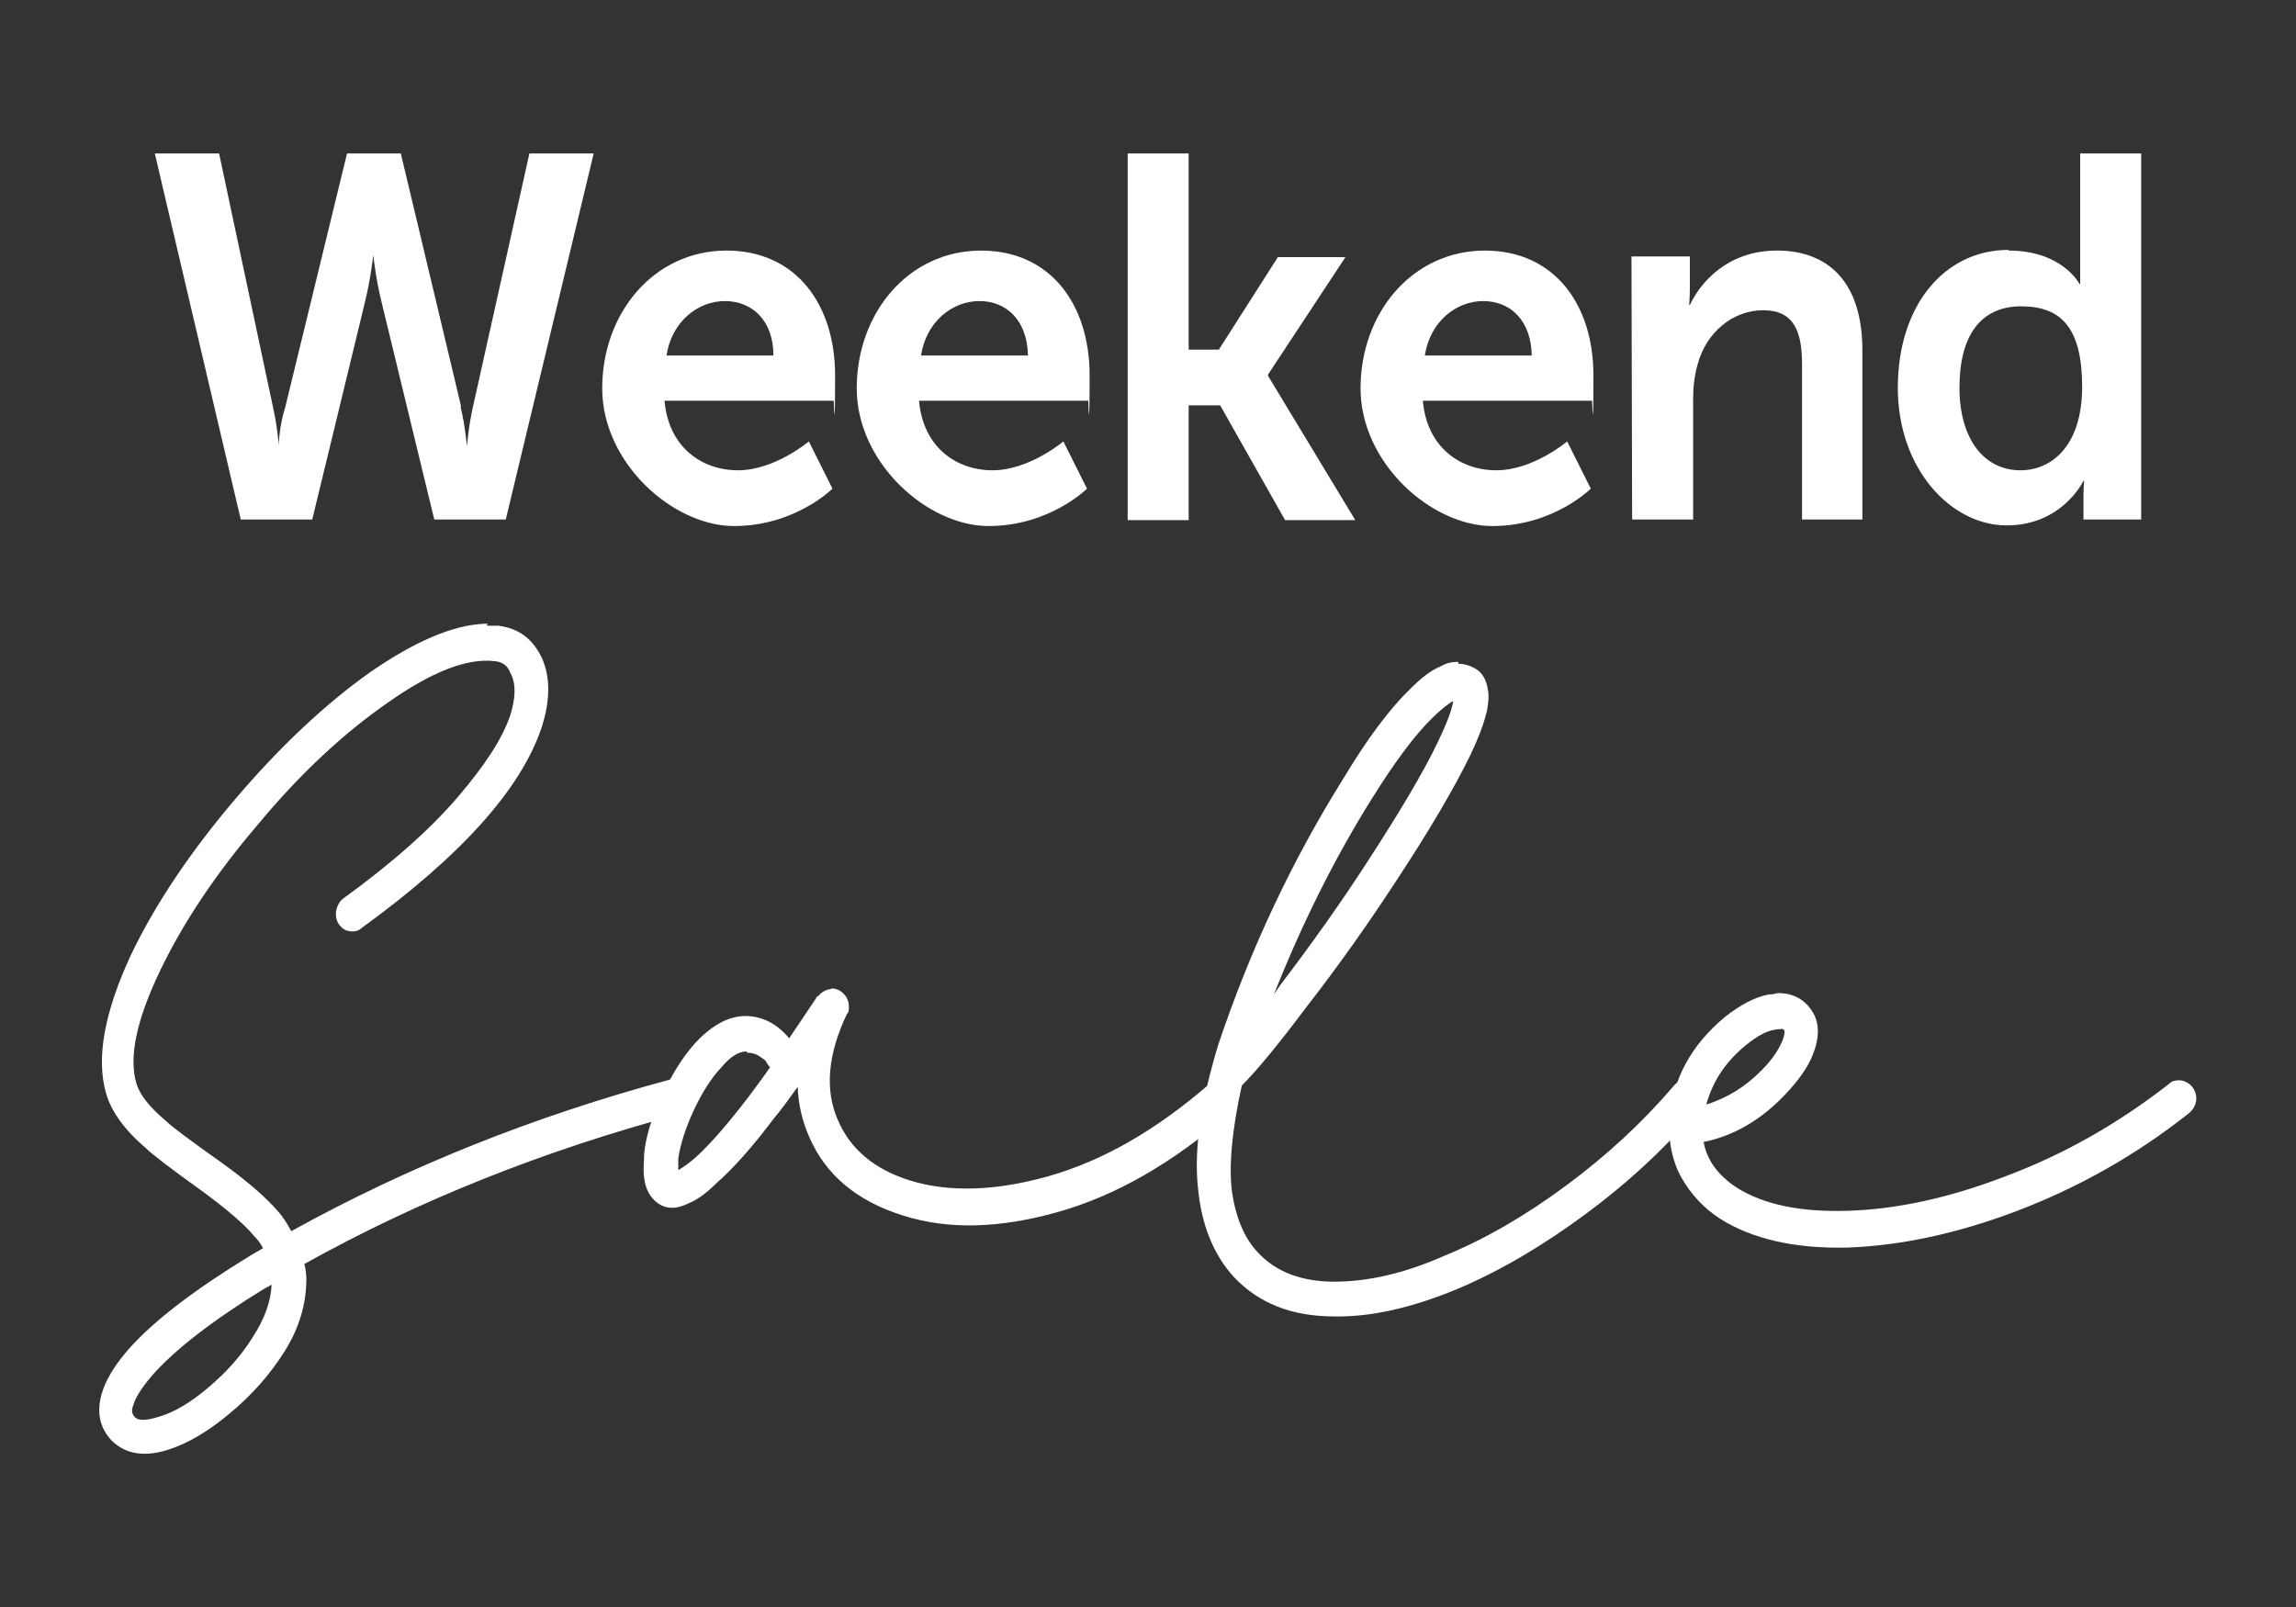
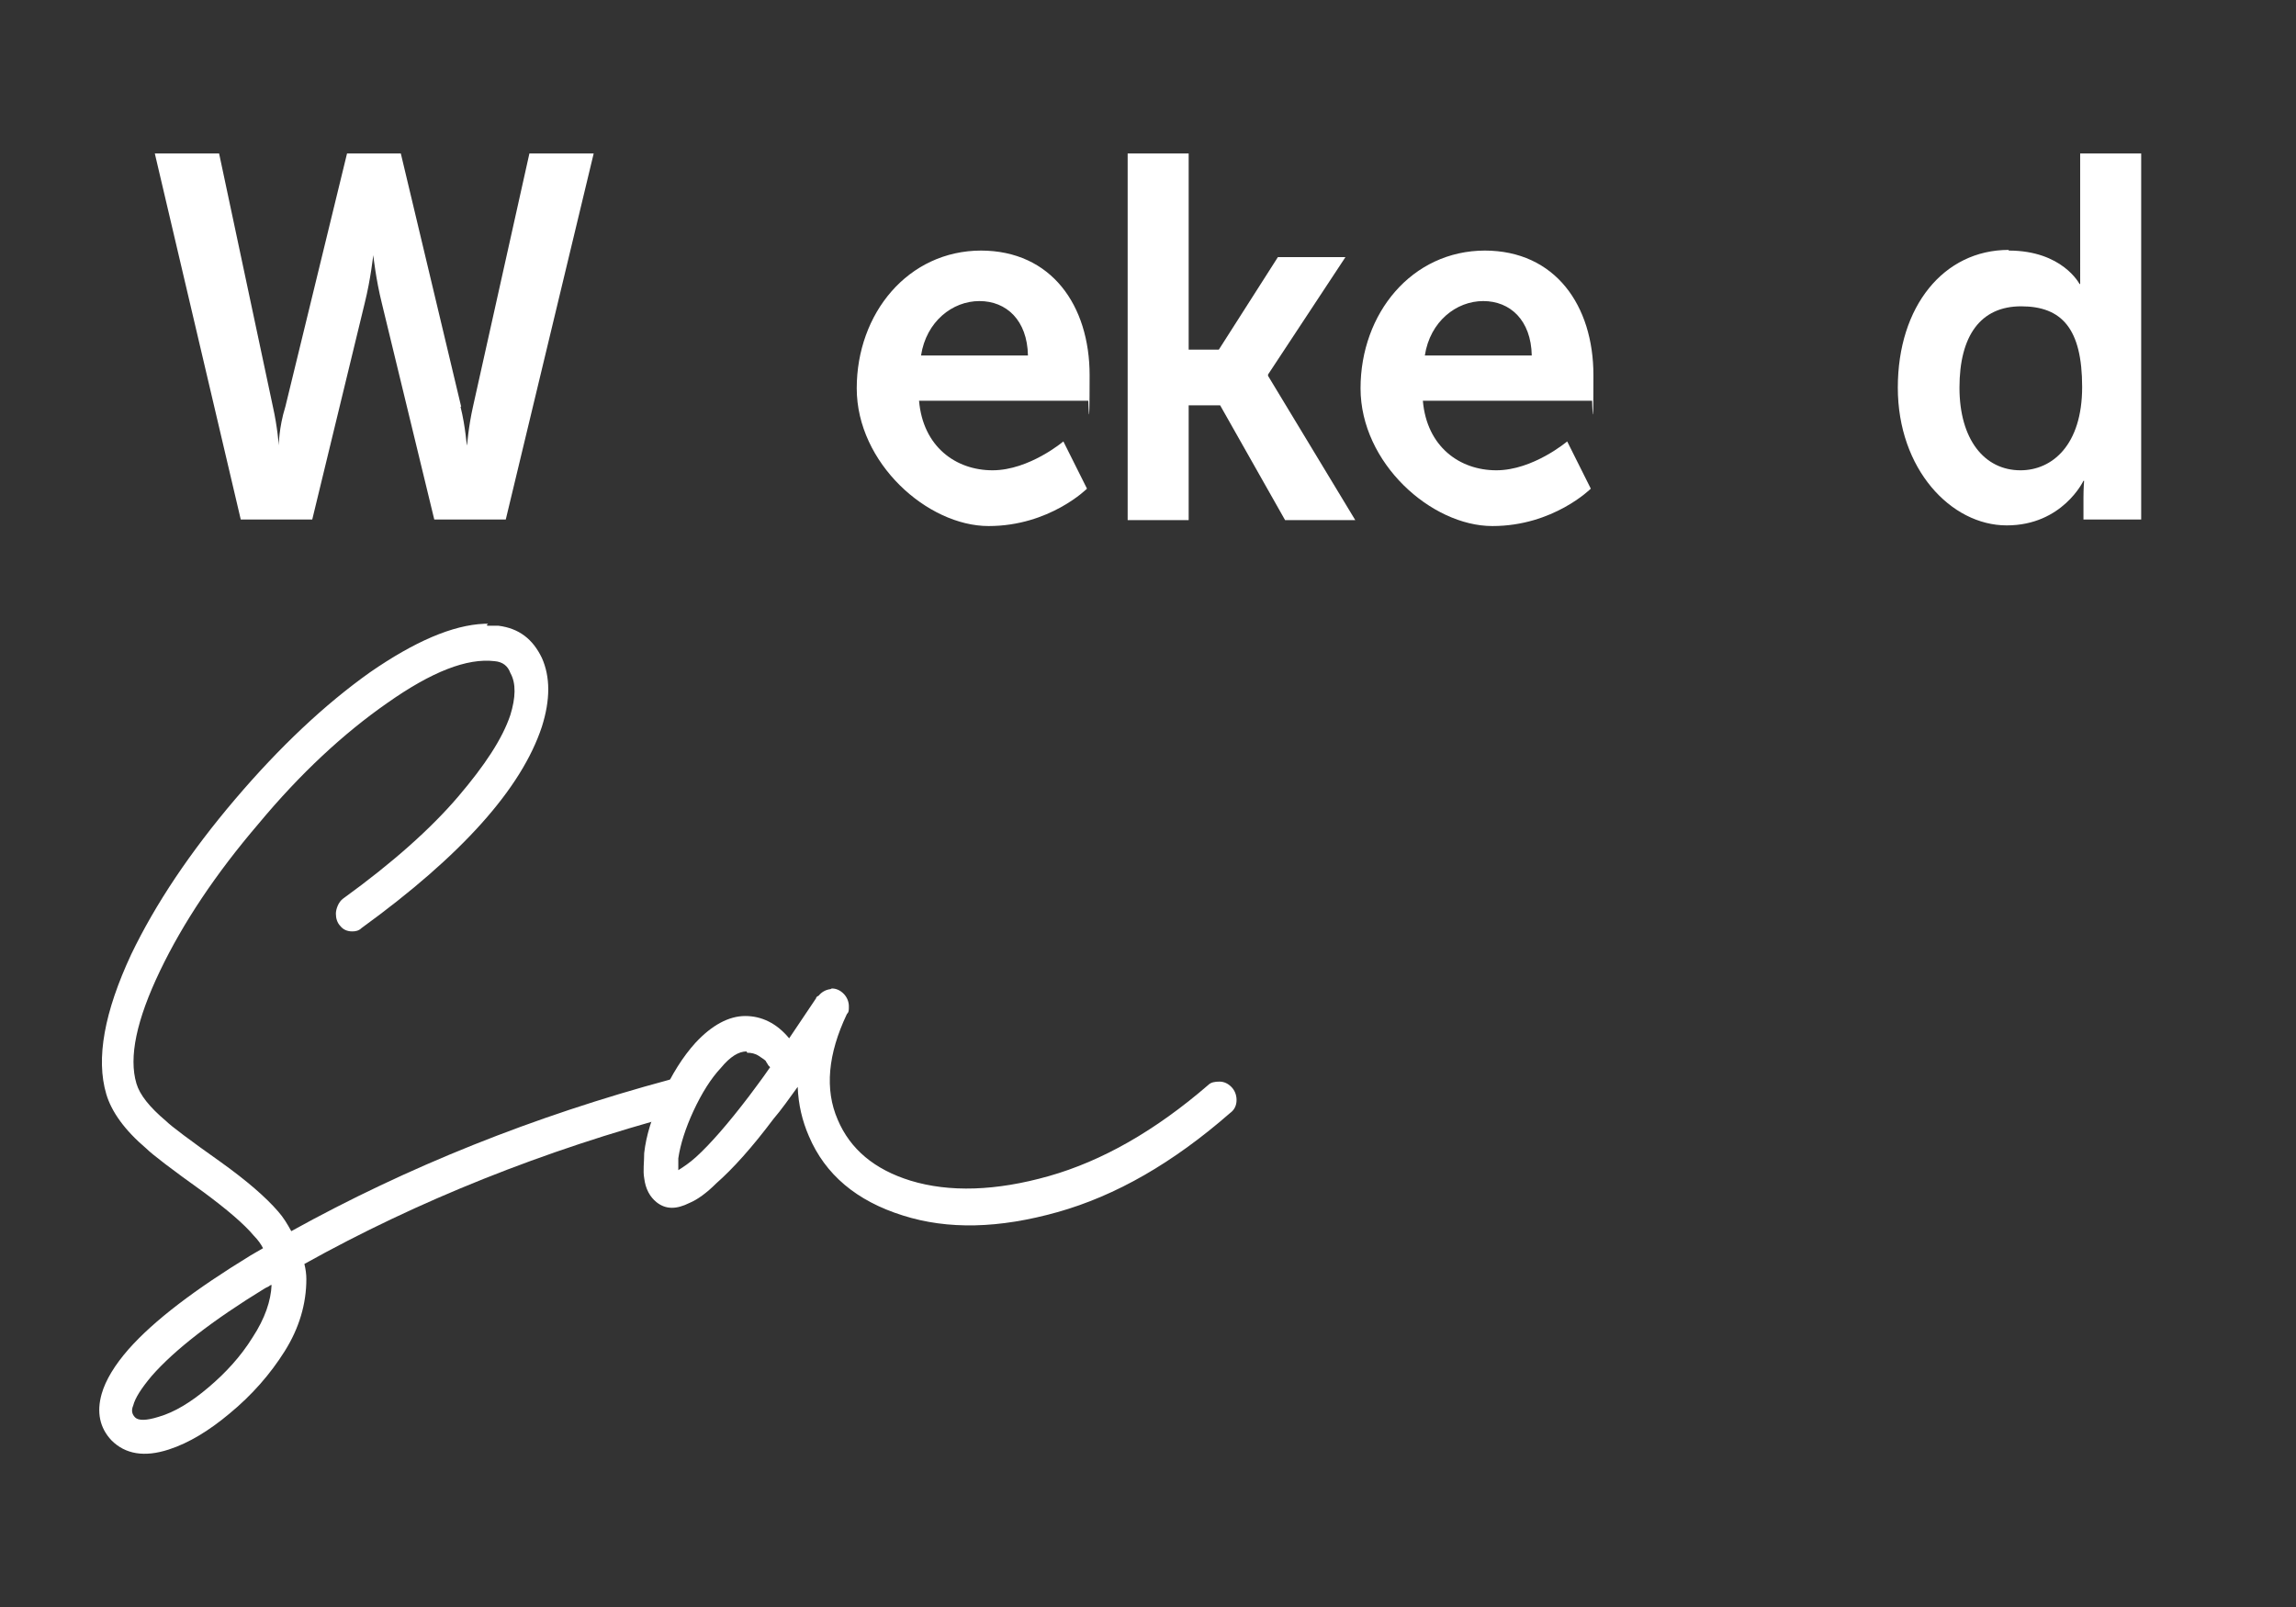
<svg xmlns="http://www.w3.org/2000/svg" version="1.1" id="Capa_1" x="0px" y="0px" viewBox="0 0 350 245" style="enable-background:new 0 0 350 245;" xml:space="preserve">
  <rect x="0" y="0" width="350" height="245" fill="#333333" stroke="none" />
  <style type="text/css">
	.st0{fill:#FFFFFF;}
</style>
  <g>
    <g>
-       <path class="st0" d="M70.2,62c0.8,3.2,0.9,5.9,1,5.9l0,0c0,0,0.2-2.8,0.9-5.9l8.6-38.6h9.8L77.1,79.2H66.2l-8-33    c-0.9-3.6-1.3-7.3-1.3-7.3l0,0c0,0-0.4,3.7-1.3,7.3l-8,33H36.7L23.6,23.4h9.8L41.6,62c0.7,3.1,0.9,5.9,0.9,5.9l0,0    c0,0,0-2.7,1-5.9l9.4-38.6h8.2L70.3,62H70.2L70.2,62z" />
-       <path class="st0" d="M110.7,38.2c10.8,0,16.6,8.4,16.6,19s-0.2,3.9-0.2,3.9h-25.8c0.6,7,5.6,10.6,11.2,10.6s10.8-4.4,10.8-4.4    l3.6,7.2c0,0-5.7,5.7-15,5.7s-20.1-9.6-20.1-21s7.8-21,19-21C110.8,38.2,110.7,38.2,110.7,38.2z M117.9,54.2    c0-5.4-3.3-8.3-7.4-8.3s-8.1,3.1-8.9,8.3H117.9L117.9,54.2L117.9,54.2z" />
+       <path class="st0" d="M70.2,62c0.8,3.2,0.9,5.9,1,5.9l0,0c0,0,0.2-2.8,0.9-5.9l8.6-38.6h9.8L77.1,79.2H66.2l-8-33    c-0.9-3.6-1.3-7.3-1.3-7.3l0,0c0,0-0.4,3.7-1.3,7.3l-8,33H36.7L23.6,23.4h9.8L41.6,62c0.7,3.1,0.9,5.9,0.9,5.9l0,0    c0,0,0-2.7,1-5.9l9.4-38.6h8.2L70.3,62L70.2,62z" />
      <path class="st0" d="M149.5,38.2c10.8,0,16.6,8.4,16.6,19s-0.2,3.9-0.2,3.9h-25.8c0.6,7,5.6,10.6,11.2,10.6s10.8-4.4,10.8-4.4    l3.6,7.2c0,0-5.7,5.7-15,5.7s-20.1-9.6-20.1-21s7.8-21,19-21C149.6,38.2,149.5,38.2,149.5,38.2z M156.7,54.2    c-0.1-5.4-3.3-8.3-7.4-8.3s-8.1,3.1-8.9,8.3h16.4H156.7z" />
      <path class="st0" d="M171.9,23.4h9.3v29.9h4.6l9-14.1h10.3l-11.8,17.9v0.2l13.3,22h-10.7L186,61.8h-4.8v17.5h-9.3V23.5l0,0    L171.9,23.4z" />
      <path class="st0" d="M226.3,38.2c10.8,0,16.6,8.4,16.6,19s-0.2,3.9-0.2,3.9h-25.8c0.6,7,5.6,10.6,11.2,10.6s10.8-4.4,10.8-4.4    l3.6,7.2c0,0-5.7,5.7-15,5.7s-20.1-9.6-20.1-21s7.8-21,19-21C226.4,38.2,226.3,38.2,226.3,38.2z M233.5,54.2    c-0.1-5.4-3.3-8.3-7.4-8.3s-8.1,3.1-8.9,8.3h16.4H233.5z" />
-       <path class="st0" d="M248.7,39.1h8.9v4.6c0,1.5-0.1,2.8-0.1,2.8h0.1c1.6-3.4,5.7-8.3,13.3-8.3s13,4.6,13,15.2v25.8h-9.2V55.5    c0-4.9-1.2-8.2-5.9-8.2s-8.7,3.4-10,8.2c-0.5,1.7-0.7,3.5-0.7,5.3v18.4h-9.3L248.7,39.1L248.7,39.1L248.7,39.1z" />
      <path class="st0" d="M306.2,38.2c8.2,0,10.8,5.1,10.8,5.1h0.1V23.4h9.3v55.8h-8.8v-3.3c0-1.5,0.1-2.6,0.1-2.6h-0.1    c0,0-3.2,6.8-11.7,6.8s-16.6-8.6-16.6-21s7-21,16.9-21l0,0L306.2,38.2z M308,71.7c4.8,0,9.4-3.8,9.4-12.7s-3.1-12.3-9.3-12.3    s-9.4,4.5-9.4,12.4S302.5,71.7,308,71.7z" />
    </g>
    <g>
      <path class="st0" d="M74.3,95.4c0.6,0,1.1,0,1.7,0c3.1,0.4,5.2,2,6.6,4.9c1.3,2.9,1.3,6.4,0,10.5c-3.1,9.4-12.2,19.6-27.5,30.7    c-0.4,0.4-0.9,0.5-1.4,0.5c-0.8,0-1.4-0.3-1.8-0.8c-0.5-0.5-0.7-1.2-0.7-1.9s0.4-1.8,1.1-2.3c7.6-5.5,13.4-10.7,17.5-15.5    s6.8-8.9,8-12.5c0.8-2.6,0.9-4.8,0-6.4c-0.4-1.1-1.2-1.7-2.4-1.8c-4.2-0.5-9.6,1.6-16.4,6.4c-6.6,4.6-13.2,10.7-19.6,18.4    c-6.5,7.6-11.5,15.1-15,22.4c-3.6,7.5-4.8,13.2-3.6,17.2c0.5,1.7,2,3.6,4.5,5.7c0.8,0.8,3.6,2.9,8.4,6.3c3.9,2.8,6.8,5.3,8.7,7.5    c0.8,0.9,1.4,1.9,2,3c17.7-9.8,36.9-17.5,57.7-23.1c0.2,0,0.4-0.1,0.6-0.1c0.7,0,1.3,0.3,1.8,0.8s0.8,1.2,0.8,1.9    c0,1.5-0.6,2.4-1.9,2.7c-20.5,5.5-39.6,13.1-57,22.8c0.2,0.8,0.3,1.6,0.3,2.3c0,3.8-1.1,7.5-3.3,11s-5,6.7-8.4,9.5    c-3.1,2.6-6.2,4.5-9.3,5.5c-3.7,1.2-6.6,0.7-8.7-1.4c-1.8-1.9-2.3-4.3-1.5-7.1c0.6-2.1,2-4.4,4.1-6.8c3.9-4.4,10.1-9.1,18.6-14.3    c0.3-0.2,0.9-0.5,1.9-1.1c-0.3-0.6-0.8-1.3-1.4-1.9c-1.5-1.8-4.1-4-7.6-6.6c-4.9-3.5-7.9-5.8-8.8-6.7c-3.3-2.8-5.3-5.6-6.1-8.3    c-1.6-5.4-0.3-12.5,3.8-21.3c3.7-7.7,9-15.6,15.8-23.6s13.7-14.5,20.6-19.4c6.8-4.7,12.6-7.2,17.4-7.4h0.6l-0.2,0.2L74.3,95.4z     M41.4,195.9c0,0-0.2,0-0.4,0.2c-0.2,0.1-0.4,0.2-0.6,0.3c-8,4.9-13.8,9.4-17.3,13.4c-1.5,1.8-2.5,3.3-2.8,4.5    c-0.3,0.7-0.2,1.3,0.3,1.8s1.7,0.5,3.6-0.1c2.4-0.7,4.9-2.2,7.6-4.5c2.6-2.2,4.9-4.7,6.7-7.6C40.4,201,41.3,198.3,41.4,195.9    L41.4,195.9L41.4,195.9z" />
      <path class="st0" d="M126.8,150.7L126.8,150.7c0.7,0,1.3,0.3,1.8,0.8s0.8,1.2,0.8,1.9s0,0.9-0.3,1.2c-2.9,6.1-3.4,11.5-1.4,16.1    c1.9,4.5,5.6,7.6,11.1,9.3c5.9,1.8,13,1.6,21.1-0.7s16.2-6.9,24.3-13.9c0.4-0.4,1-0.5,1.7-0.5s1.3,0.3,1.8,0.8s0.8,1.2,0.8,2    s-0.3,1.5-1,2c-8.7,7.6-17.4,12.6-26.3,15.1c-8.9,2.5-16.7,2.7-23.6,0.5c-7-2.2-11.8-6.2-14.3-12.1c-1-2.3-1.6-4.8-1.7-7.5    c-1.3,1.8-2.5,3.5-3.7,4.9c-3.3,4.4-6.2,7.6-8.7,9.8c-1.5,1.5-2.9,2.5-4.1,3c-2,1-3.6,1-5-0.1c-1-0.8-1.7-2-1.9-3.7    c-0.2-1.1,0-2.4,0-3.8c0.3-2.7,1.2-5.6,2.7-8.7c1.5-3.3,3.2-6,5.1-8.1c2.5-2.7,5.1-4.1,7.6-4.1s4.8,1.1,6.7,3.4l4.1-6.1    c0-0.2,0.2-0.3,0.4-0.4c0.4-0.5,1-0.9,1.8-1l0,0L126.8,150.7z M113.8,160.3c-1.2,0-2.5,0.8-3.9,2.5c-1.5,1.6-2.9,3.8-4.2,6.6    c-1.2,2.6-2,5.1-2.3,7.2c0,0.6,0,1.2,0,1.8c0.8-0.5,1.7-1.1,2.7-2c2.2-2,4.9-5.1,8.1-9.3c0.8-1.1,1.9-2.5,3.2-4.4l-0.3-0.3    c0-0.1-0.2-0.3-0.3-0.5c0-0.2-0.5-0.5-1.1-0.9s-1.2-0.5-1.8-0.5L113.8,160.3L113.8,160.3z" />
-       <path class="st0" d="M222.3,101.2c1,0,1.9,0.3,2.7,0.8c1,0.6,1.6,1.7,1.8,3.1c0.2,0.9,0.1,2-0.1,3.1c-0.4,1.9-1.3,4.3-2.7,7.2    c-2.4,4.9-6.1,11.2-11.1,18.8c-4.3,6.6-8.9,13.1-13.8,19.4c-4.2,5.6-7.5,9.6-9.8,11.9c-1.5,6.8-2,12.2-1.5,16.2    c0.6,4,1.9,7.1,4,9.3c2.7,2.9,6.6,4.4,11.6,4.4s10.6-1.2,16.9-4c6.1-2.5,12.3-6.1,18.5-10.7c6.2-4.6,11.6-9.6,16.3-15.1    c0.5-0.6,1.1-1,1.8-1s1.4,0.3,1.8,0.8c0.5,0.5,0.7,1.2,0.7,1.9s-0.2,1.4-0.6,1.9c-4.9,5.8-10.6,11.1-17.1,15.9    c-6.5,4.8-12.9,8.6-19.5,11.4c-7,2.9-13.2,4.3-18.8,4.2c-6.5,0-11.5-2-15.3-6c-3.1-3.4-5-8-5.5-13.8c-0.6-5.8,0.5-13,3.1-21.6    c4.9-14.6,11.3-28.2,19.2-40.8c3.6-6,7-10.5,10.1-13.5c1.6-1.6,3.1-2.8,4.6-3.4c0.8-0.5,1.7-0.7,2.7-0.7L222.3,101.2L222.3,101.2z     M221.6,106.8L221.6,106.8c-0.8,0.5-1.9,1.3-3.2,2.6c-2.7,2.6-5.8,6.8-9.3,12.4c-5.5,8.8-10.5,18.7-14.9,29.8l0.4-0.6    c0.2-0.3,0.4-0.5,0.4-0.6c4.8-6.3,9.3-12.6,13.5-19.1c4.8-7.4,8.4-13.4,10.7-18.2c1.2-2.5,2-4.5,2.3-6v-0.3L221.6,106.8    L221.6,106.8z" />
-       <path class="st0" d="M271,151.4c2.3,0,4,0.9,5.2,2.7s1.2,4.1,0.1,6.8c-0.8,2-2.3,4-4.2,6c-3.7,3.9-7.9,6.3-12.4,7.2    c0.5,2.8,2.2,5.1,5.1,7c4,2.5,9.5,3.7,16.7,3.5c7.4-0.2,15.5-1.9,24.3-5.3c8.8-3.3,17.1-8,24.9-14.1c0.4-0.4,0.9-0.5,1.5-0.5    s1.3,0.3,1.8,0.8s0.8,1.2,0.8,2s-0.4,1.6-1.1,2.2c-8.2,6.5-17,11.4-26.2,14.9s-17.8,5.3-25.8,5.6c-8.1,0.2-14.6-1.3-19.5-4.4    c-2.5-1.6-4.5-3.8-5.9-6.3c-1.4-2.5-2-5.5-1.8-8.7c0.4-6.2,3.3-11.5,8.5-15.8c2.3-1.8,4.5-3,6.7-3.4c0.3,0,0.6,0,0.9-0.1    L271,151.4L271,151.4z M271.4,156.9h-0.1c-0.2,0-0.4,0-0.8,0.1c-1.3,0.2-2.7,1-4.3,2.3c-3.1,2.5-5.1,5.5-6.1,9.1    c3.2-1,6.1-2.8,8.5-5.3c1.5-1.5,2.5-3,3.1-4.4c0.3-0.8,0.4-1.3,0.3-1.6C271.9,156.9,271.7,156.8,271.4,156.9L271.4,156.9    L271.4,156.9z" />
    </g>
  </g>
</svg>